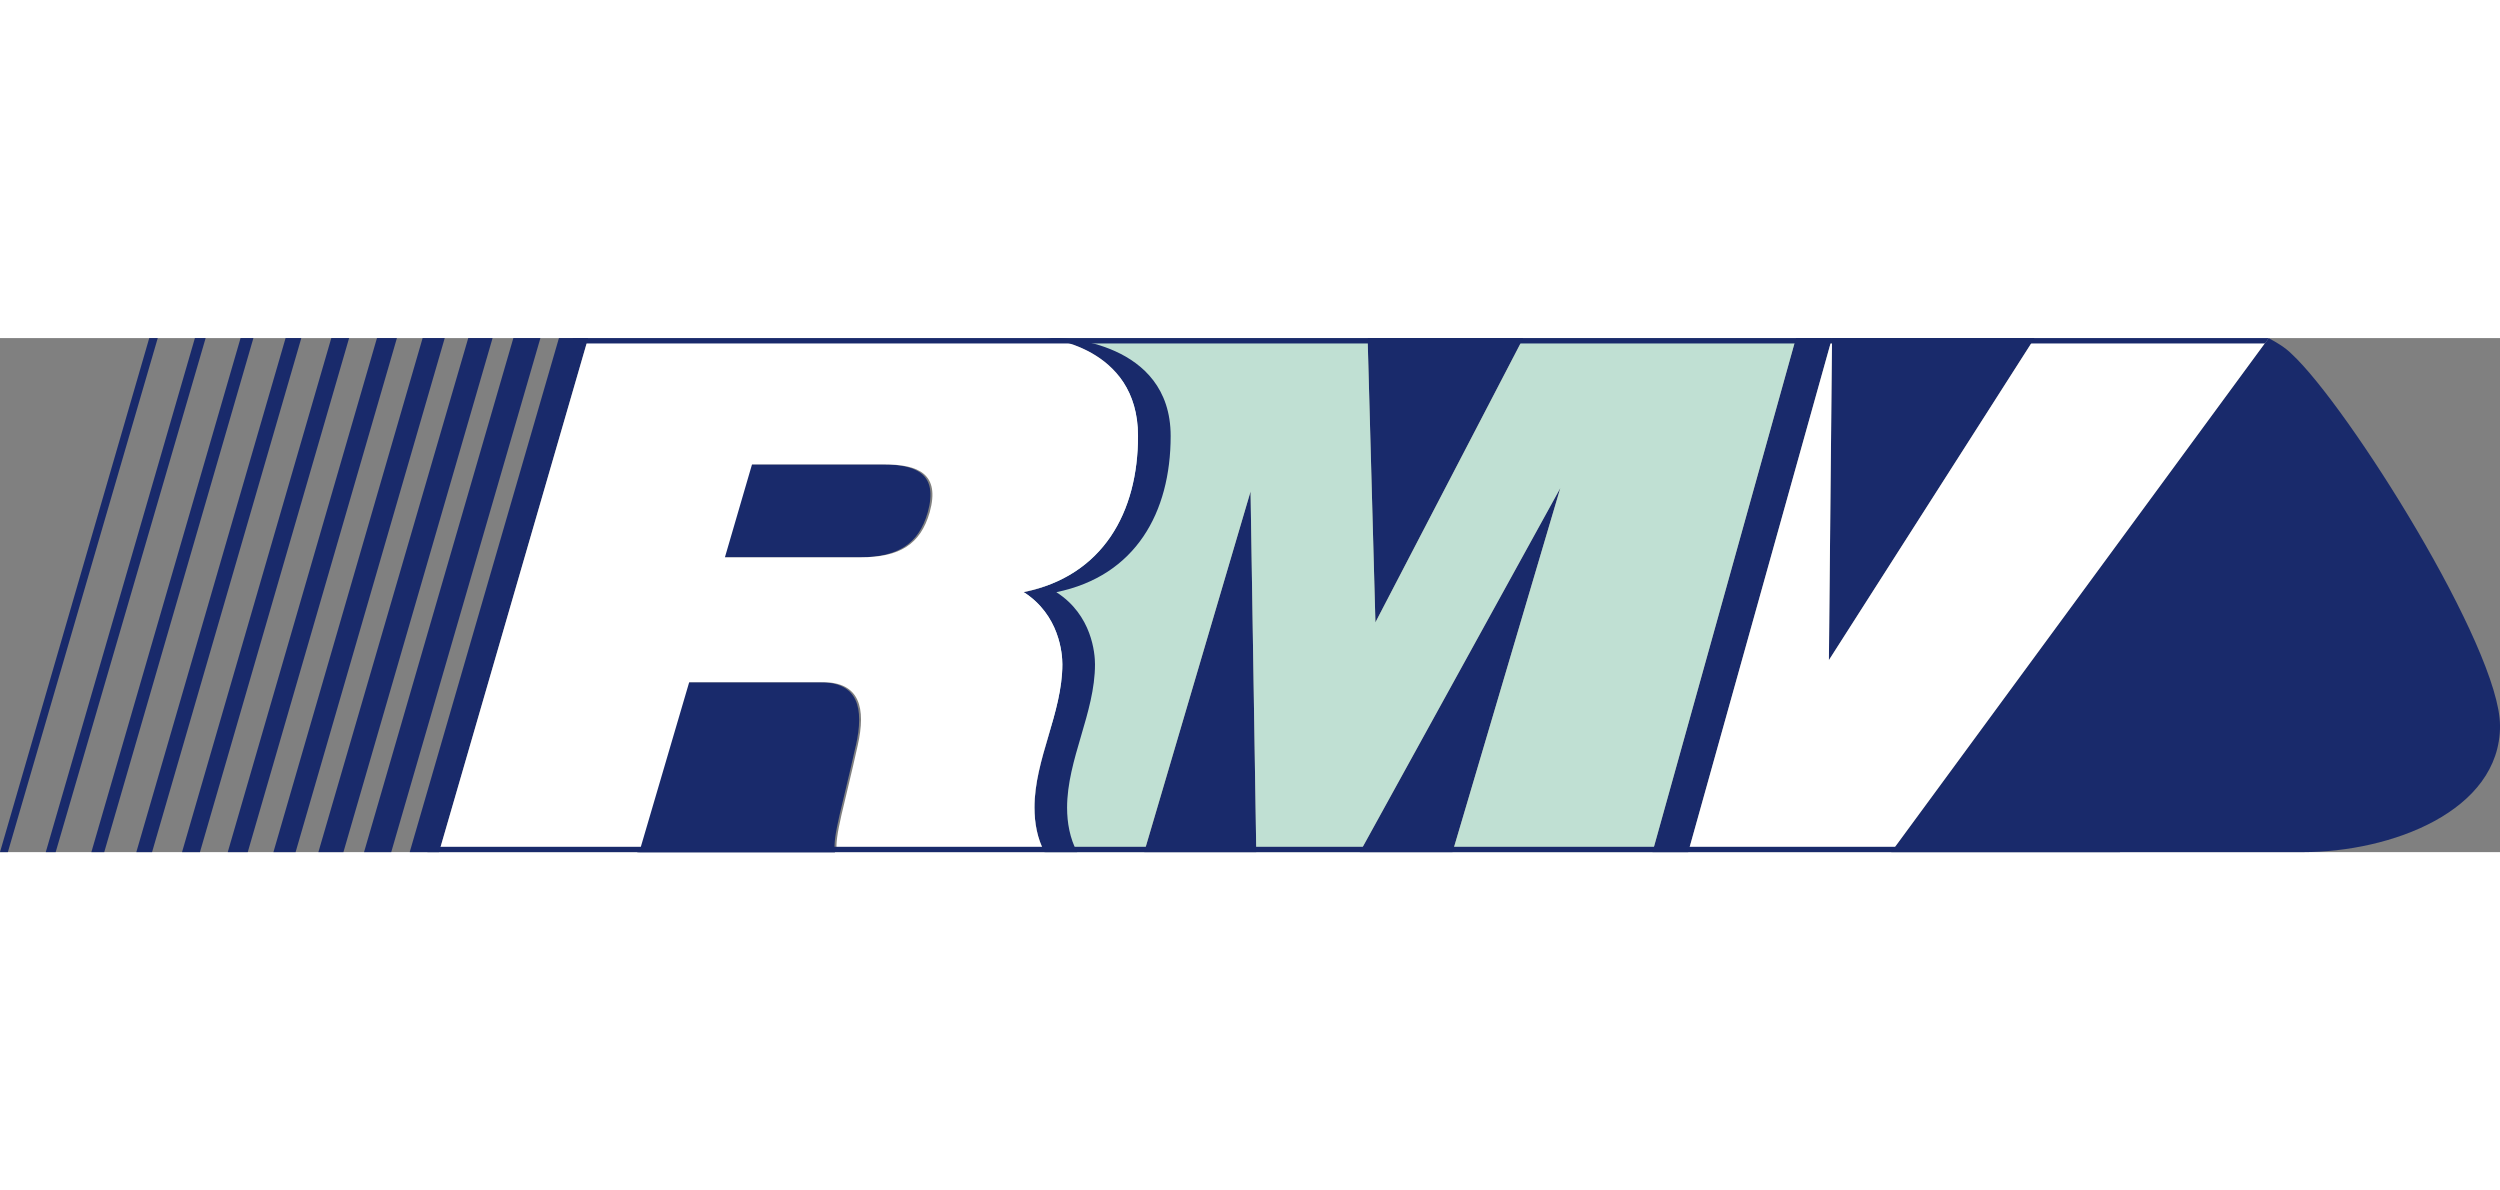
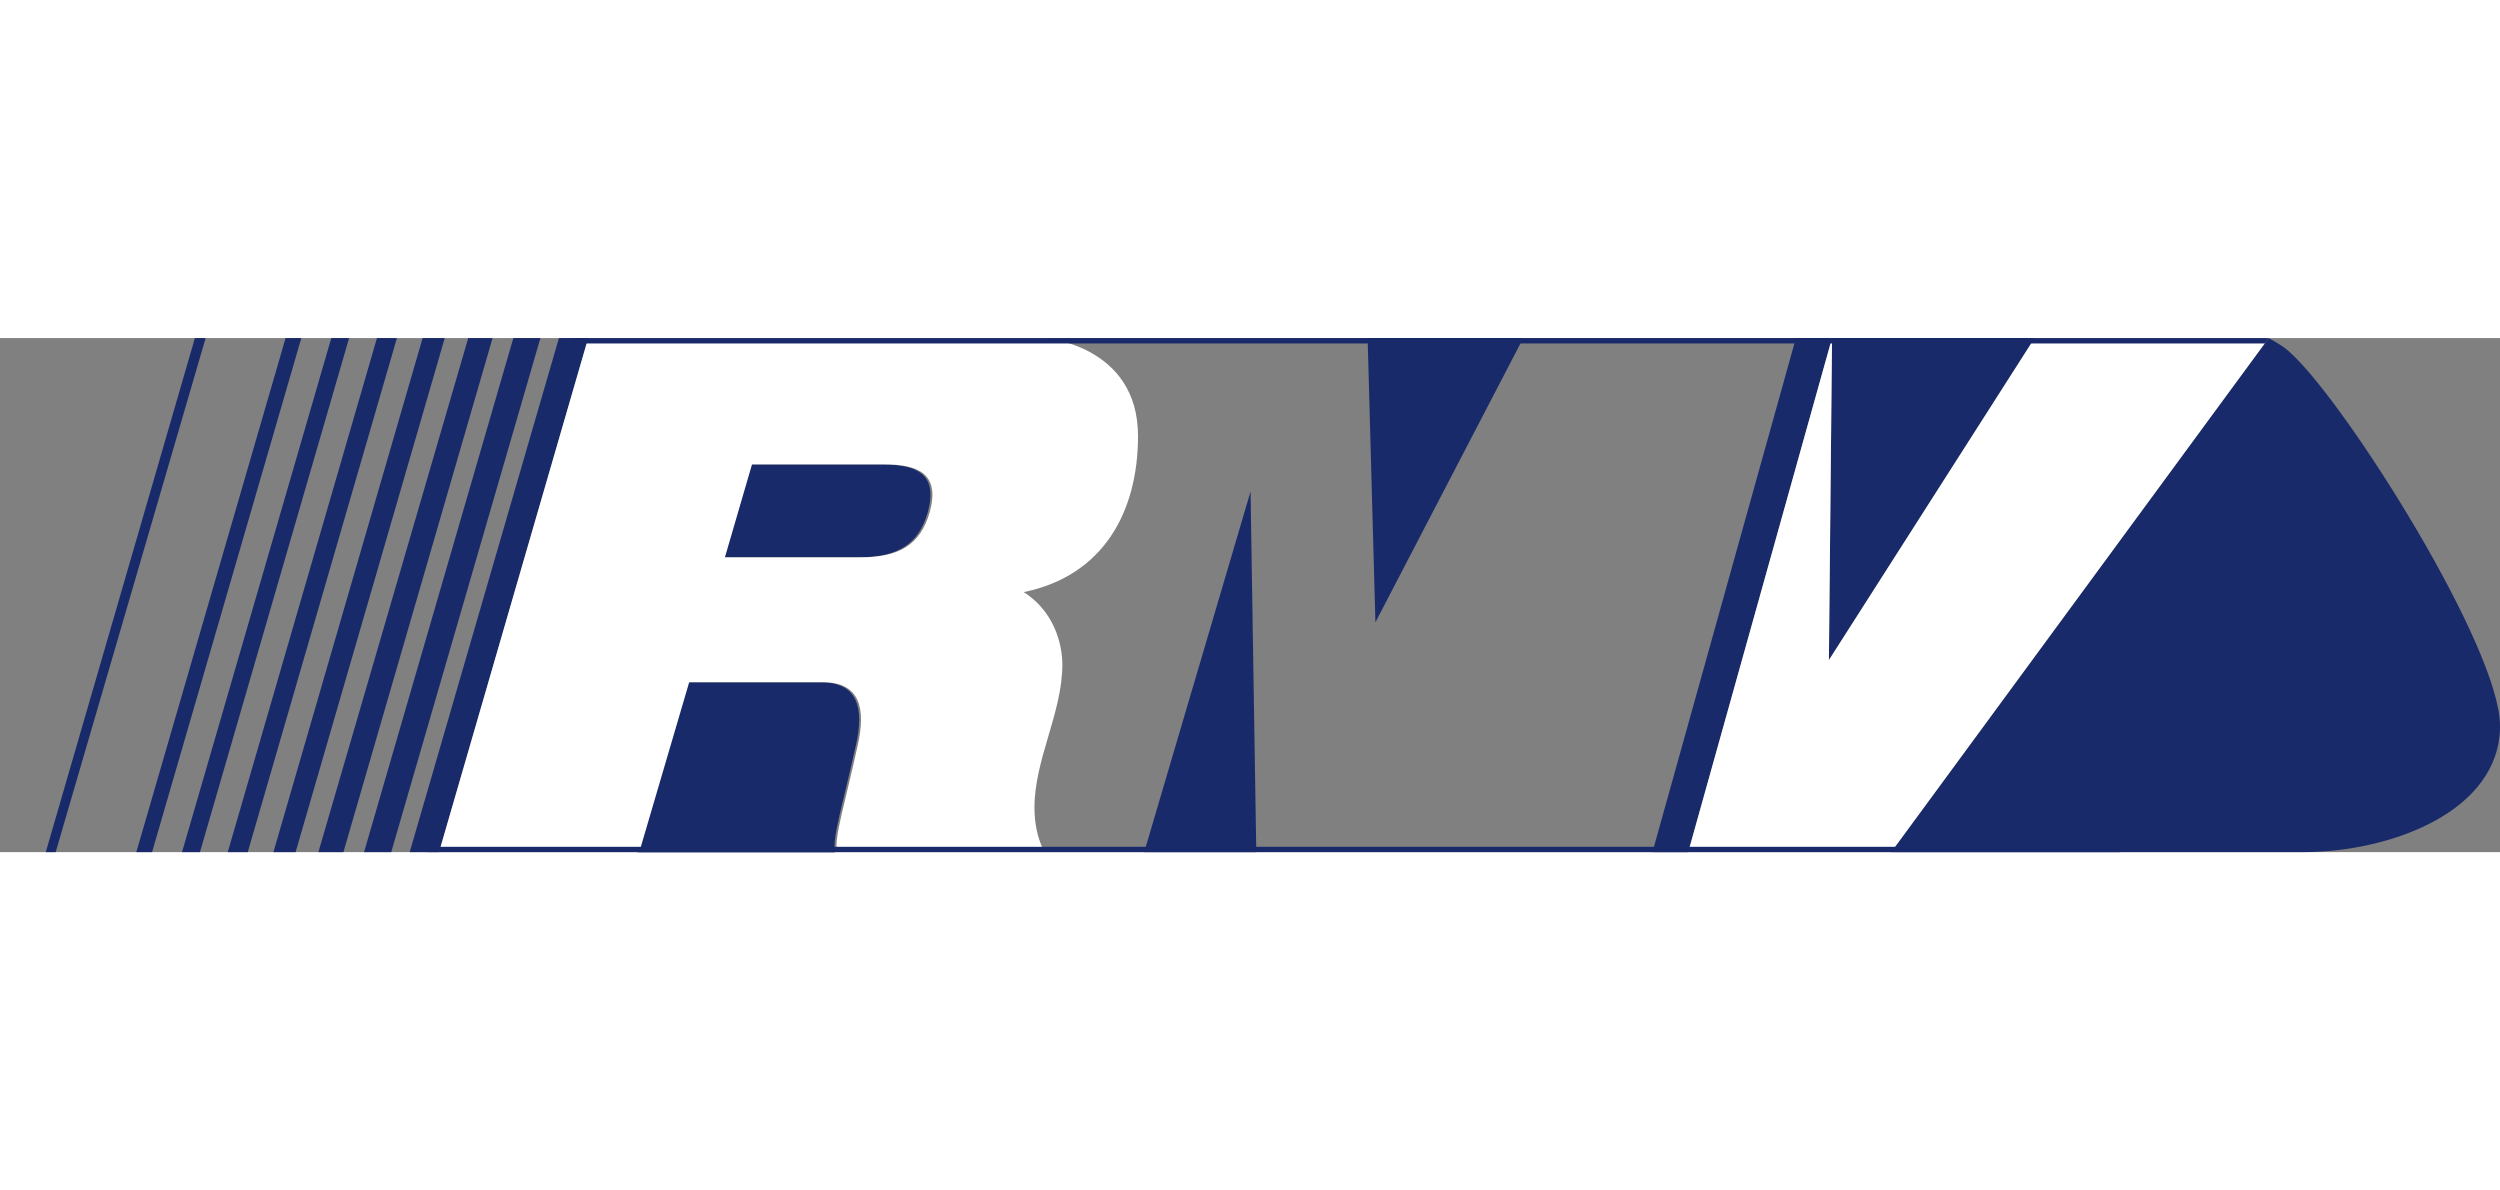
<svg xmlns="http://www.w3.org/2000/svg" data-name="Ebene 1" height="438" id="Ebene_1" preserveAspectRatio="xMidYMid meet" viewBox="0 0 1417.32 291.42" width="920">
  <rect x="0" y="0" width="1417.32" height="291.42" fill="#808080" stroke="none" />
  <defs>
    <style type="text/css">.cls-1{fill:#192a6b;}.cls-2{fill:#c0e0d3;}.cls-3{fill:#fff;}</style>
  </defs>
  <title>RMV_Logo_4c</title>
  <path class="cls-1" d="M428.06,74.45l-15.37,52.67h76.89c22.21,0,34-7.33,39.22-25.53,6.09-21.89-6.47-27.14-25.91-27.14Z" transform="translate(-2.83 -2.83)" />
-   <polygon class="cls-1" points="89.43 0 84.61 0 0 291.41 4.46 291.41 89.43 0" />
  <polygon class="cls-1" points="116.58 0 110.49 0 25.95 291.41 31.57 291.41 116.58 0" />
-   <polygon class="cls-1" points="143.66 0 136.38 0 51.8 291.41 59.1 291.41 143.66 0" />
  <polygon class="cls-1" points="170.82 0 161.9 0 77.29 291.41 86.21 291.41 170.82 0" />
  <polygon class="cls-1" points="197.91 0 187.82 0 103.2 291.41 113.36 291.41 197.91 0" />
  <polygon class="cls-1" points="225.02 0 213.7 0 129.12 291.41 140.46 291.41 225.02 0" />
  <polygon class="cls-1" points="252.13 0 239.59 0 155.01 291.41 167.59 291.41 252.13 0" />
  <polygon class="cls-1" points="279.25 0 265.45 0 180.5 291.41 194.7 291.41 279.25 0" />
  <polygon class="cls-1" points="306.37 0 291.03 0 206.39 291.41 221.8 291.41 306.37 0" />
  <polygon class="cls-1" points="333.44 0 316.87 0 232.27 291.41 248.91 291.41 333.44 0" />
  <path class="cls-1" d="M488,234c4.86-21.51,1.22-36-19.83-36H392.45l-28.31,96.35H476.2c-1.62-8.5,4.49-27.14,11.76-60.3" transform="translate(-2.83 -2.83)" />
  <polygon class="cls-1" points="712.22 291.41 708.97 86.99 648.69 291.41 712.22 291.41" />
-   <polygon class="cls-1" points="884.59 85 770.94 291.41 823.48 291.41 884.59 85" />
  <polygon class="cls-1" points="863.57 0 775.34 0 779.76 161.12 863.57 0" />
  <polygon class="cls-1" points="1153.47 0 1018.15 0 936.83 291.41 957.1 291.41 1038.63 0 1036.85 182.56 1153.47 0" />
  <path class="cls-1" d="M1420.16,222.61c0-44.12-86.24-181.29-118.2-210.87-3.62-3.63-8.48-6.48-13-8.9L1075,294.25h233.46c49.78,0,111.72-23.06,111.72-71.64" transform="translate(-2.83 -2.83)" />
-   <path class="cls-2" d="M902.42,2.84h-36L782.6,164,778.17,2.84H589.31c63,0,54.58,52.65,54.58,64.38,0,39.22-20.38,69.61-60.82,80.16,2.84,3.66,15.43,15.77,17,19.8,6,8.9,1.67,21.77,1.67,32.36,0,23.93-12.56,47.32-12.56,70.81,0,8.06,2.83,16.7,6.51,23.9h55.79L711.81,89.82l3.24,204.43h58.72L887.43,87.83,826.32,294.25H939.66L1021,2.84Z" transform="translate(-2.83 -2.83)" />
  <polygon class="cls-3" points="1153.47 0 1036.85 182.56 1038.63 0 957.1 291.42 1072.15 291.42 1286.16 0 1153.47 0" />
-   <path class="cls-1" d="M666.51,58.34c0-54.08-62.74-55.5-62.74-55.5h-8.6S648,6.94,648,58.34c0,43.3-19.85,79.3-64.8,88.54,20.29,13,21.9,34.85,21.9,40.91,0,27.52-15.81,53.83-15.81,81.32,0,8.53,1.6,17.43,5.71,25.14H613.5c-4.1-7.71-5.71-16.61-5.71-25.14,0-27.49,15.82-53.8,15.82-81.32,0-6.06-1.61-27.91-21.91-40.91,45-9.24,64.81-45.24,64.81-88.54" transform="translate(-2.83 -2.83)" />
  <path class="cls-3" d="M490.69,127.12H413.8l15.37-52.68H504c19.43,0,32,5.26,25.9,27.15-5.22,18.2-17,25.53-39.22,25.53M595.17,2.84H336.28L251.74,294.25H365.25l28.31-96.35h75.69c21,0,24.68,14.54,19.81,36-7.26,33.16-13.37,51.8-11.75,60.3H595c-4.11-7.71-5.71-16.62-5.71-25.14,0-27.49,15.82-53.79,15.82-81.32,0-6.06-1.62-27.9-21.91-40.91,45-9.24,64.8-45.24,64.8-88.54,0-51.4-52.78-55.5-52.78-55.5" transform="translate(-2.83 -2.83)" />
  <polygon class="cls-1" points="324.79 0 324.79 3.03 1284.13 3.03 1286.28 0 324.79 0" />
  <polygon class="cls-1" points="242.31 288.39 242.31 291.41 1201.89 291.41 1204 288.39 242.31 288.39" />
</svg>